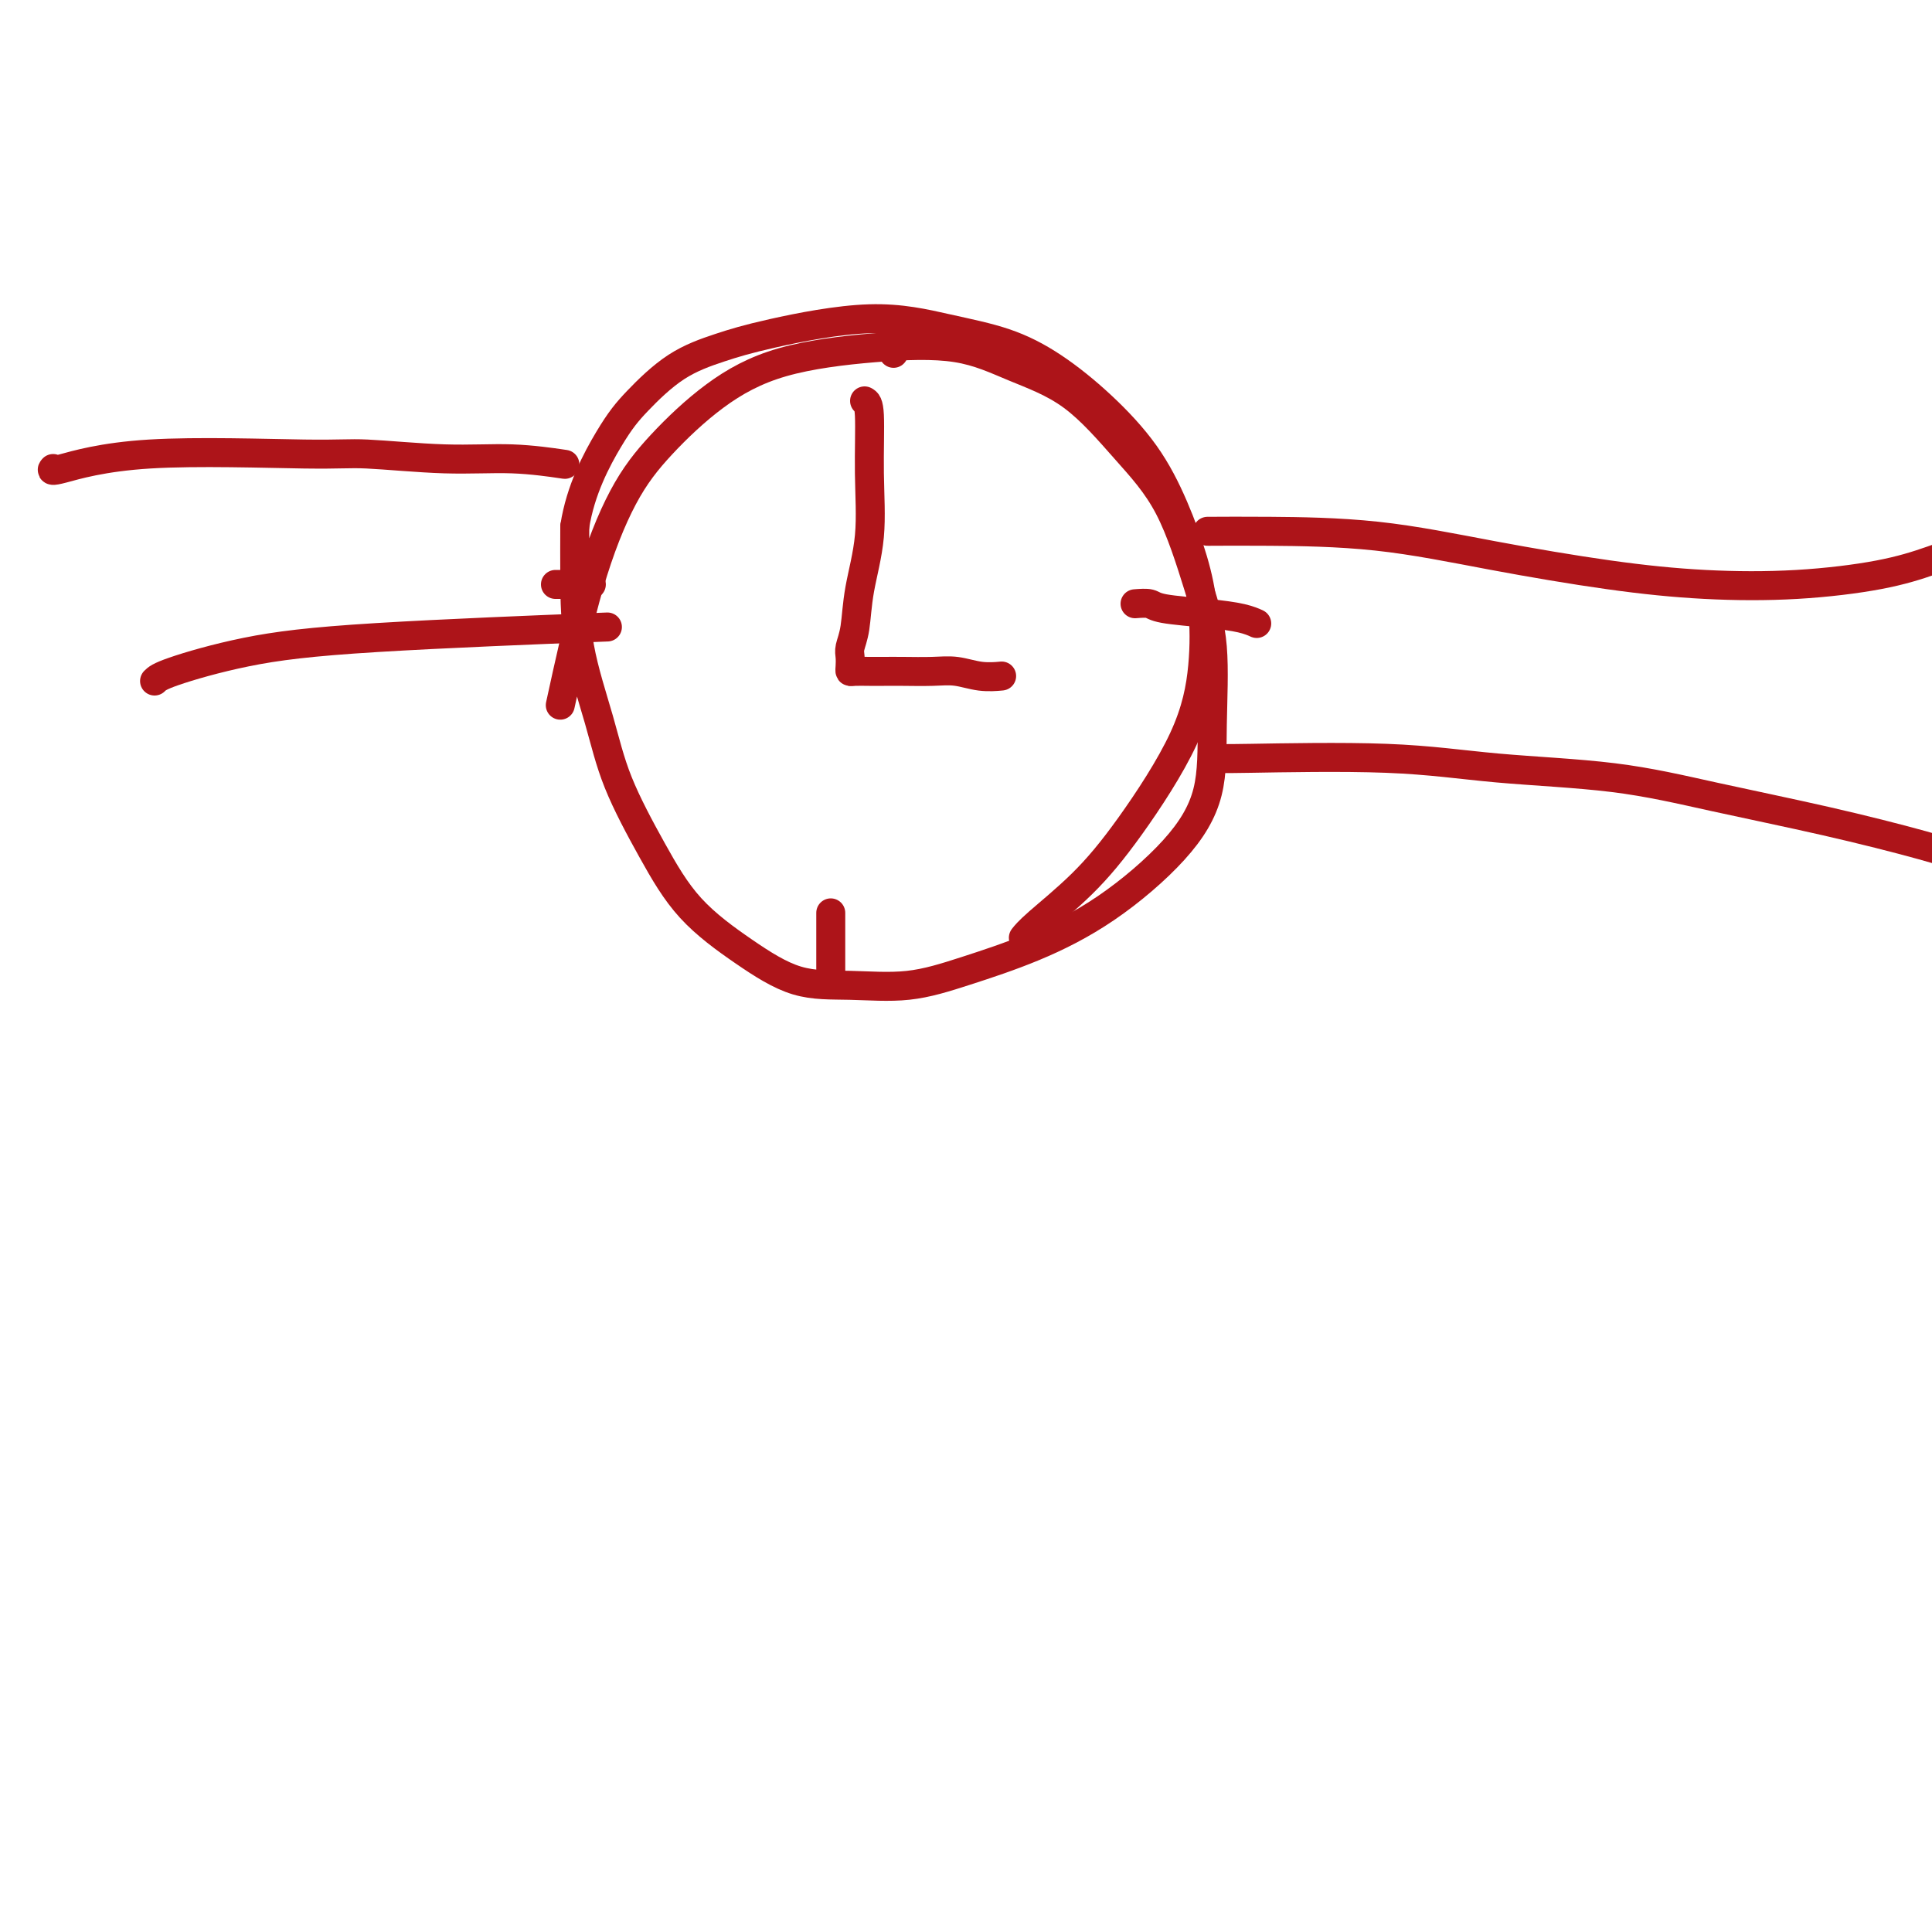
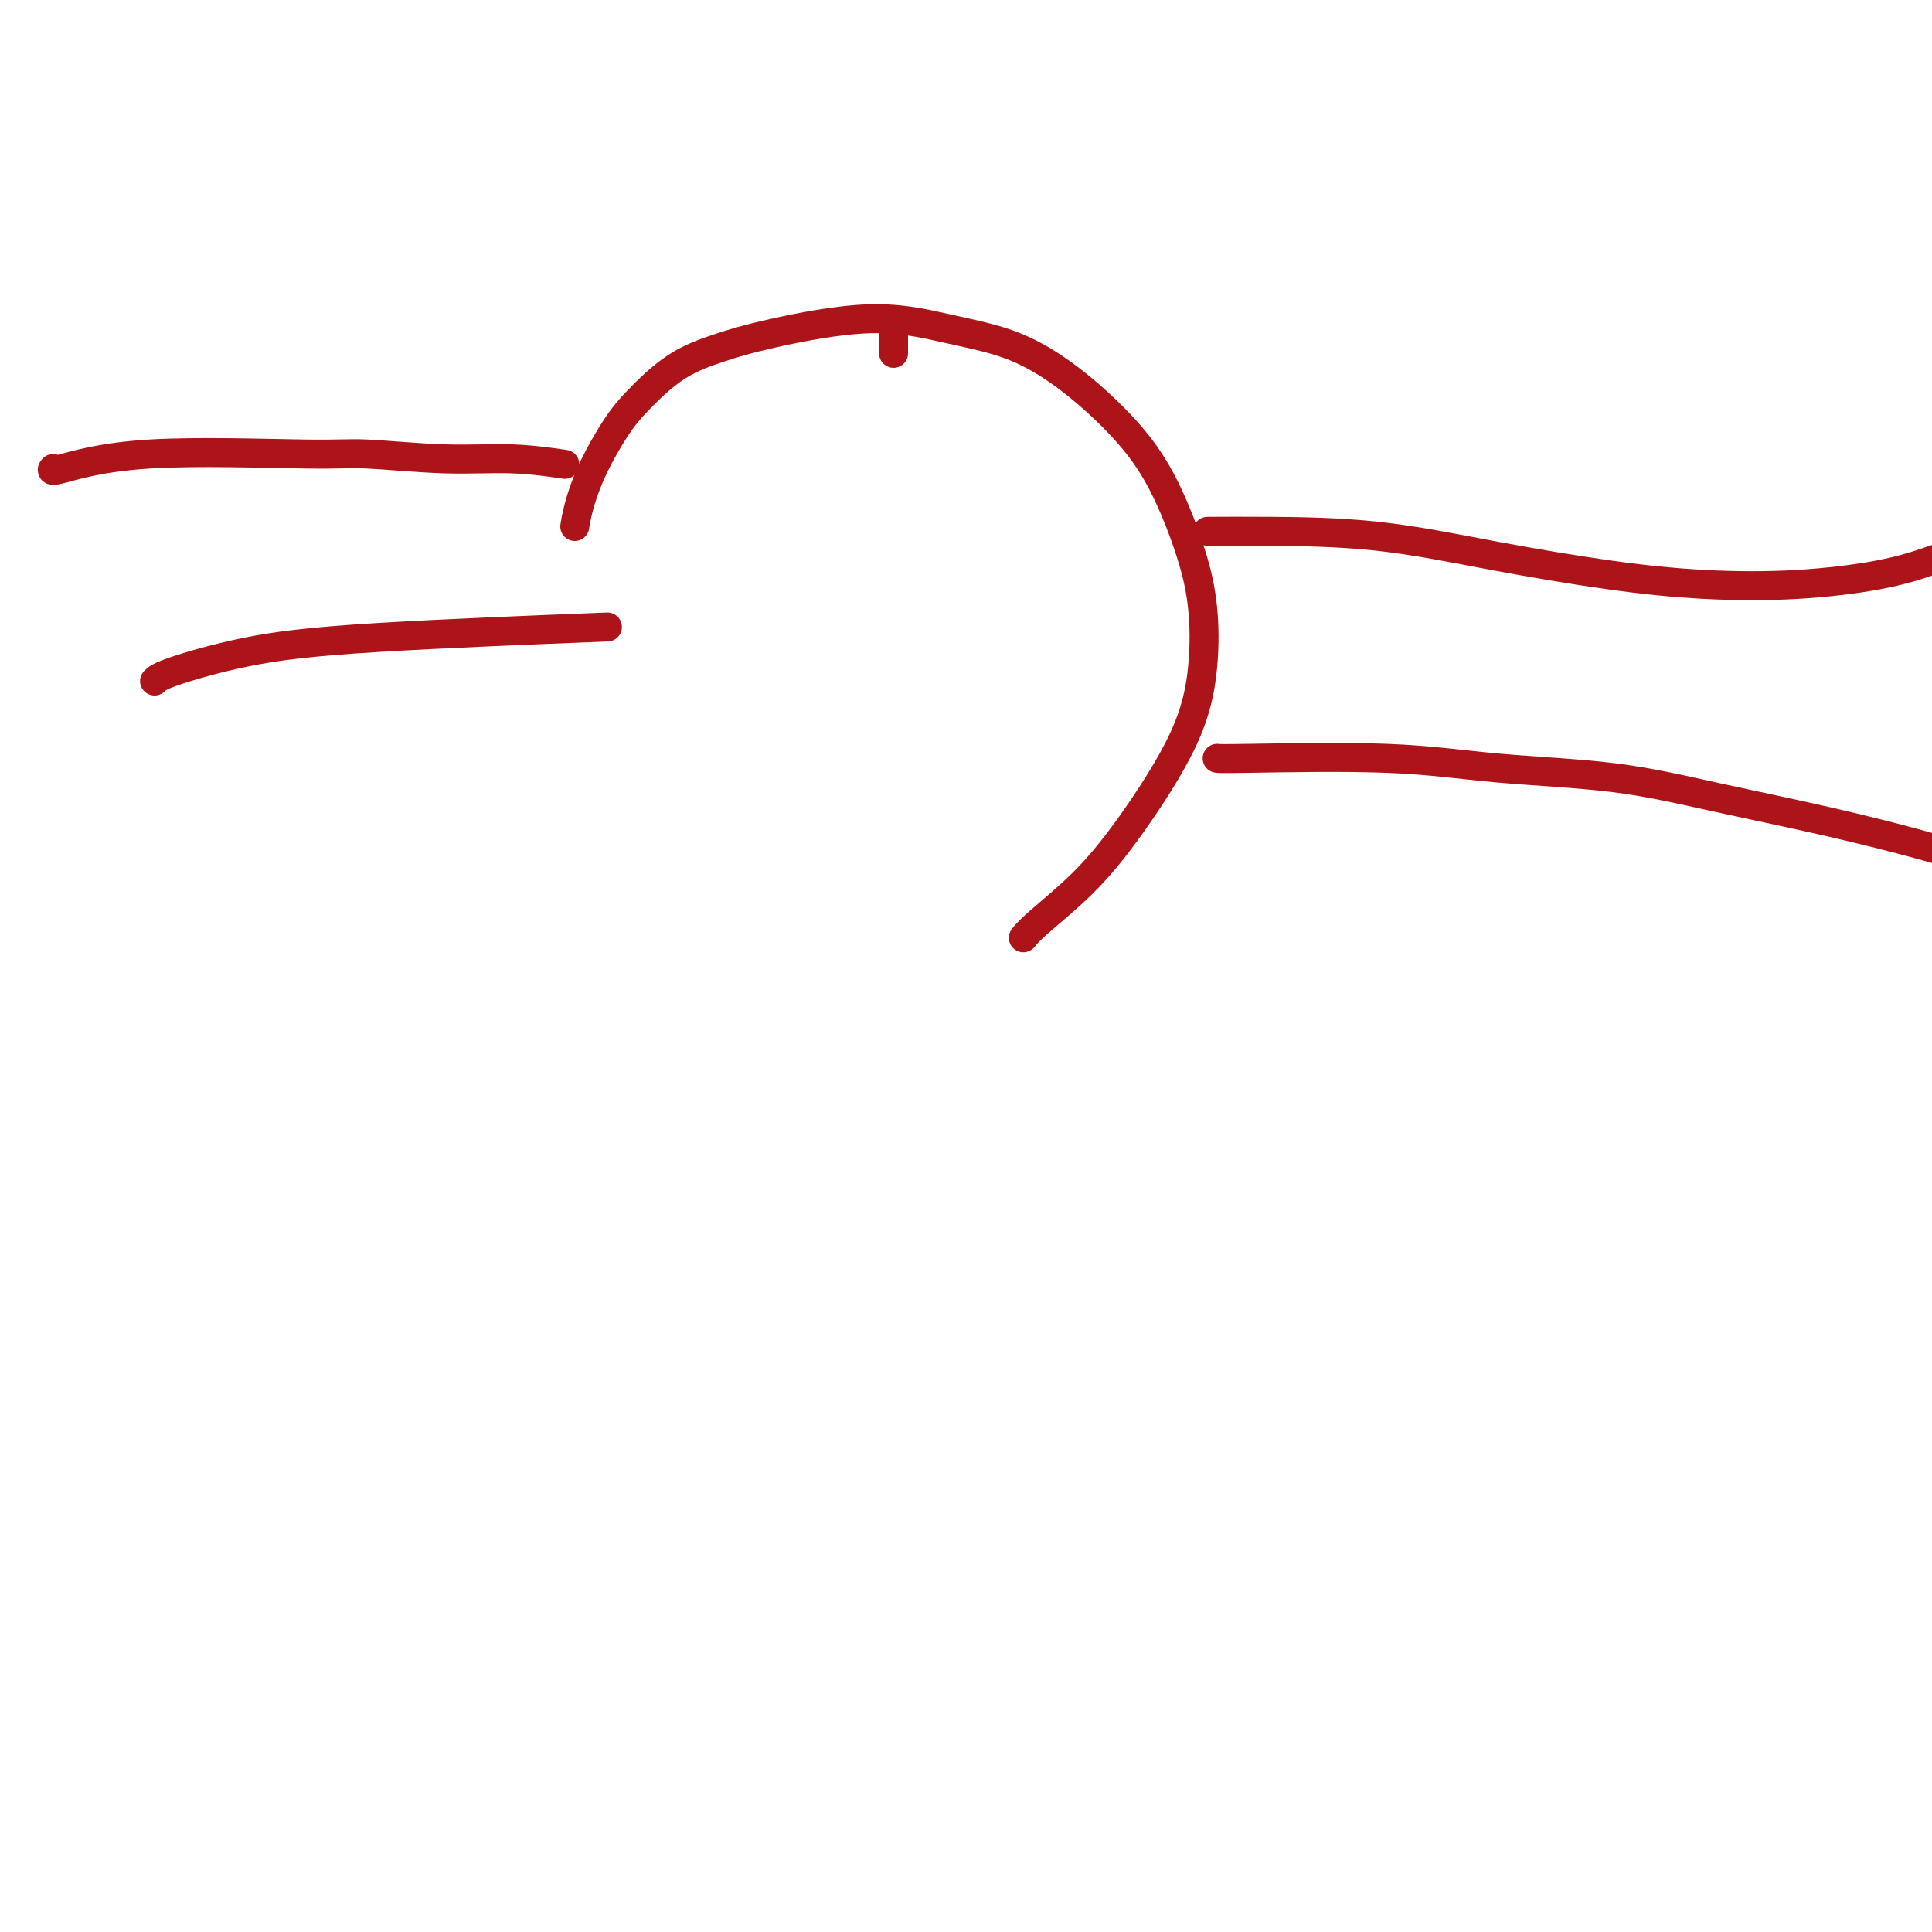
<svg xmlns="http://www.w3.org/2000/svg" viewBox="0 0 400 400" version="1.1">
  <g fill="none" stroke="#AD1419" stroke-width="6" stroke-linecap="round" stroke-linejoin="round">
-     <path d="M116,146c1.918,-8.794 3.836,-17.588 6,-25c2.164,-7.412 4.573,-13.443 7,-18c2.427,-4.557 4.872,-7.641 8,-11c3.128,-3.359 6.939,-6.994 11,-10c4.061,-3.006 8.371,-5.384 14,-7c5.629,-1.616 12.578,-2.470 19,-3c6.422,-0.530 12.316,-0.734 17,0c4.684,0.734 8.157,2.408 12,4c3.843,1.592 8.057,3.103 12,6c3.943,2.897 7.617,7.182 11,11c3.383,3.818 6.476,7.171 9,12c2.524,4.829 4.479,11.136 6,16c1.521,4.864 2.609,8.287 3,13c0.391,4.713 0.085,10.717 0,16c-0.085,5.283 0.050,9.844 -1,14c-1.050,4.156 -3.286,7.906 -7,12c-3.714,4.094 -8.905,8.533 -14,12c-5.095,3.467 -10.095,5.963 -15,8c-4.905,2.037 -9.717,3.616 -14,5c-4.283,1.384 -8.037,2.574 -12,3c-3.963,0.426 -8.136,0.088 -12,0c-3.864,-0.088 -7.419,0.074 -11,-1c-3.581,-1.074 -7.188,-3.385 -11,-6c-3.812,-2.615 -7.831,-5.533 -11,-9c-3.169,-3.467 -5.490,-7.483 -8,-12c-2.510,-4.517 -5.208,-9.533 -7,-14c-1.792,-4.467 -2.676,-8.383 -4,-13c-1.324,-4.617 -3.087,-9.935 -4,-15c-0.913,-5.065 -0.975,-9.876 -1,-14c-0.025,-4.124 -0.012,-7.562 0,-11" />
    <path d="M119,109c1.165,-7.558 4.578,-13.952 7,-18c2.422,-4.048 3.852,-5.749 6,-8c2.148,-2.251 5.013,-5.053 8,-7c2.987,-1.947 6.094,-3.039 9,-4c2.906,-0.961 5.610,-1.789 11,-3c5.390,-1.211 13.467,-2.803 20,-3c6.533,-0.197 11.523,1.002 16,2c4.477,0.998 8.441,1.795 12,3c3.559,1.205 6.714,2.818 10,5c3.286,2.182 6.702,4.931 10,8c3.298,3.069 6.479,6.457 9,10c2.521,3.543 4.382,7.242 6,11c1.618,3.758 2.992,7.575 4,11c1.008,3.425 1.649,6.457 2,10c0.351,3.543 0.410,7.596 0,12c-0.410,4.404 -1.291,9.159 -4,15c-2.709,5.841 -7.248,12.767 -11,18c-3.752,5.233 -6.717,8.774 -10,12c-3.283,3.226 -6.884,6.138 -9,8c-2.116,1.862 -2.747,2.675 -3,3c-0.253,0.325 -0.126,0.163 0,0" />
    <path d="M250,110c3.571,-0.020 7.142,-0.041 13,0c5.858,0.041 14.004,0.142 22,1c7.996,0.858 15.843,2.473 24,4c8.157,1.527 16.625,2.965 24,4c7.375,1.035 13.657,1.668 20,2c6.343,0.332 12.747,0.362 19,0c6.253,-0.362 12.355,-1.116 17,-2c4.645,-0.884 7.833,-1.897 11,-3c3.167,-1.103 6.314,-2.297 8,-3c1.686,-0.703 1.910,-0.915 2,-1c0.090,-0.085 0.045,-0.042 0,0" />
    <path d="M252,157c0.325,0.051 0.651,0.102 7,0c6.349,-0.102 18.722,-0.356 28,0c9.278,0.356 15.461,1.323 23,2c7.539,0.677 16.435,1.064 24,2c7.565,0.936 13.801,2.419 21,4c7.199,1.581 15.363,3.259 23,5c7.637,1.741 14.749,3.546 20,5c5.251,1.454 8.643,2.558 10,3c1.357,0.442 0.678,0.221 0,0" />
    <path d="M11,97c-0.300,0.342 -0.599,0.684 2,0c2.599,-0.684 8.097,-2.395 18,-3c9.903,-0.605 24.210,-0.106 32,0c7.790,0.106 9.063,-0.182 13,0c3.938,0.182 10.540,0.832 16,1c5.460,0.168 9.778,-0.147 14,0c4.222,0.147 8.349,0.756 10,1c1.651,0.244 0.825,0.122 0,0" />
    <path d="M32,141c0.467,-0.467 0.935,-0.935 4,-2c3.065,-1.065 8.729,-2.729 15,-4c6.271,-1.271 13.150,-2.150 27,-3c13.850,-0.850 34.671,-1.671 43,-2c8.329,-0.329 4.164,-0.164 0,0" />
-     <path d="M179,83c0.437,0.229 0.875,0.459 1,3c0.125,2.541 -0.061,7.395 0,12c0.061,4.605 0.370,8.963 0,13c-0.370,4.037 -1.420,7.754 -2,11c-0.580,3.246 -0.692,6.022 -1,8c-0.308,1.978 -0.813,3.157 -1,4c-0.187,0.843 -0.055,1.350 0,2c0.055,0.650 0.034,1.442 0,2c-0.034,0.558 -0.080,0.881 0,1c0.080,0.119 0.285,0.032 1,0c0.715,-0.032 1.940,-0.010 3,0c1.060,0.010 1.955,0.006 3,0c1.045,-0.006 2.238,-0.016 4,0c1.762,0.016 4.091,0.057 6,0c1.909,-0.057 3.398,-0.211 5,0c1.602,0.211 3.316,0.788 5,1c1.684,0.212 3.338,0.061 4,0c0.662,-0.061 0.331,-0.030 0,0" />
    <path d="M185,68c0.000,1.044 0.000,2.089 0,3c0.000,0.911 0.000,1.689 0,2c-0.000,0.311 0.000,0.156 0,0" />
-     <path d="M235,125c1.151,-0.089 2.302,-0.178 3,0c0.698,0.178 0.944,0.622 3,1c2.056,0.378 5.922,0.689 9,1c3.078,0.311 5.367,0.622 7,1c1.633,0.378 2.609,0.822 3,1c0.391,0.178 0.195,0.089 0,0" />
-     <path d="M172,189c0.000,0.890 0.000,1.780 0,3c0.000,1.220 0.000,2.770 0,4c0.000,1.230 0.000,2.139 0,3c0.000,0.861 0.000,1.675 0,2c-0.000,0.325 0.000,0.163 0,0" />
-     <path d="M115,121c0.822,0.000 1.644,0.000 3,0c1.356,0.000 3.244,0.000 4,0c0.756,0.000 0.378,0.000 0,0" />
  </g>
</svg>